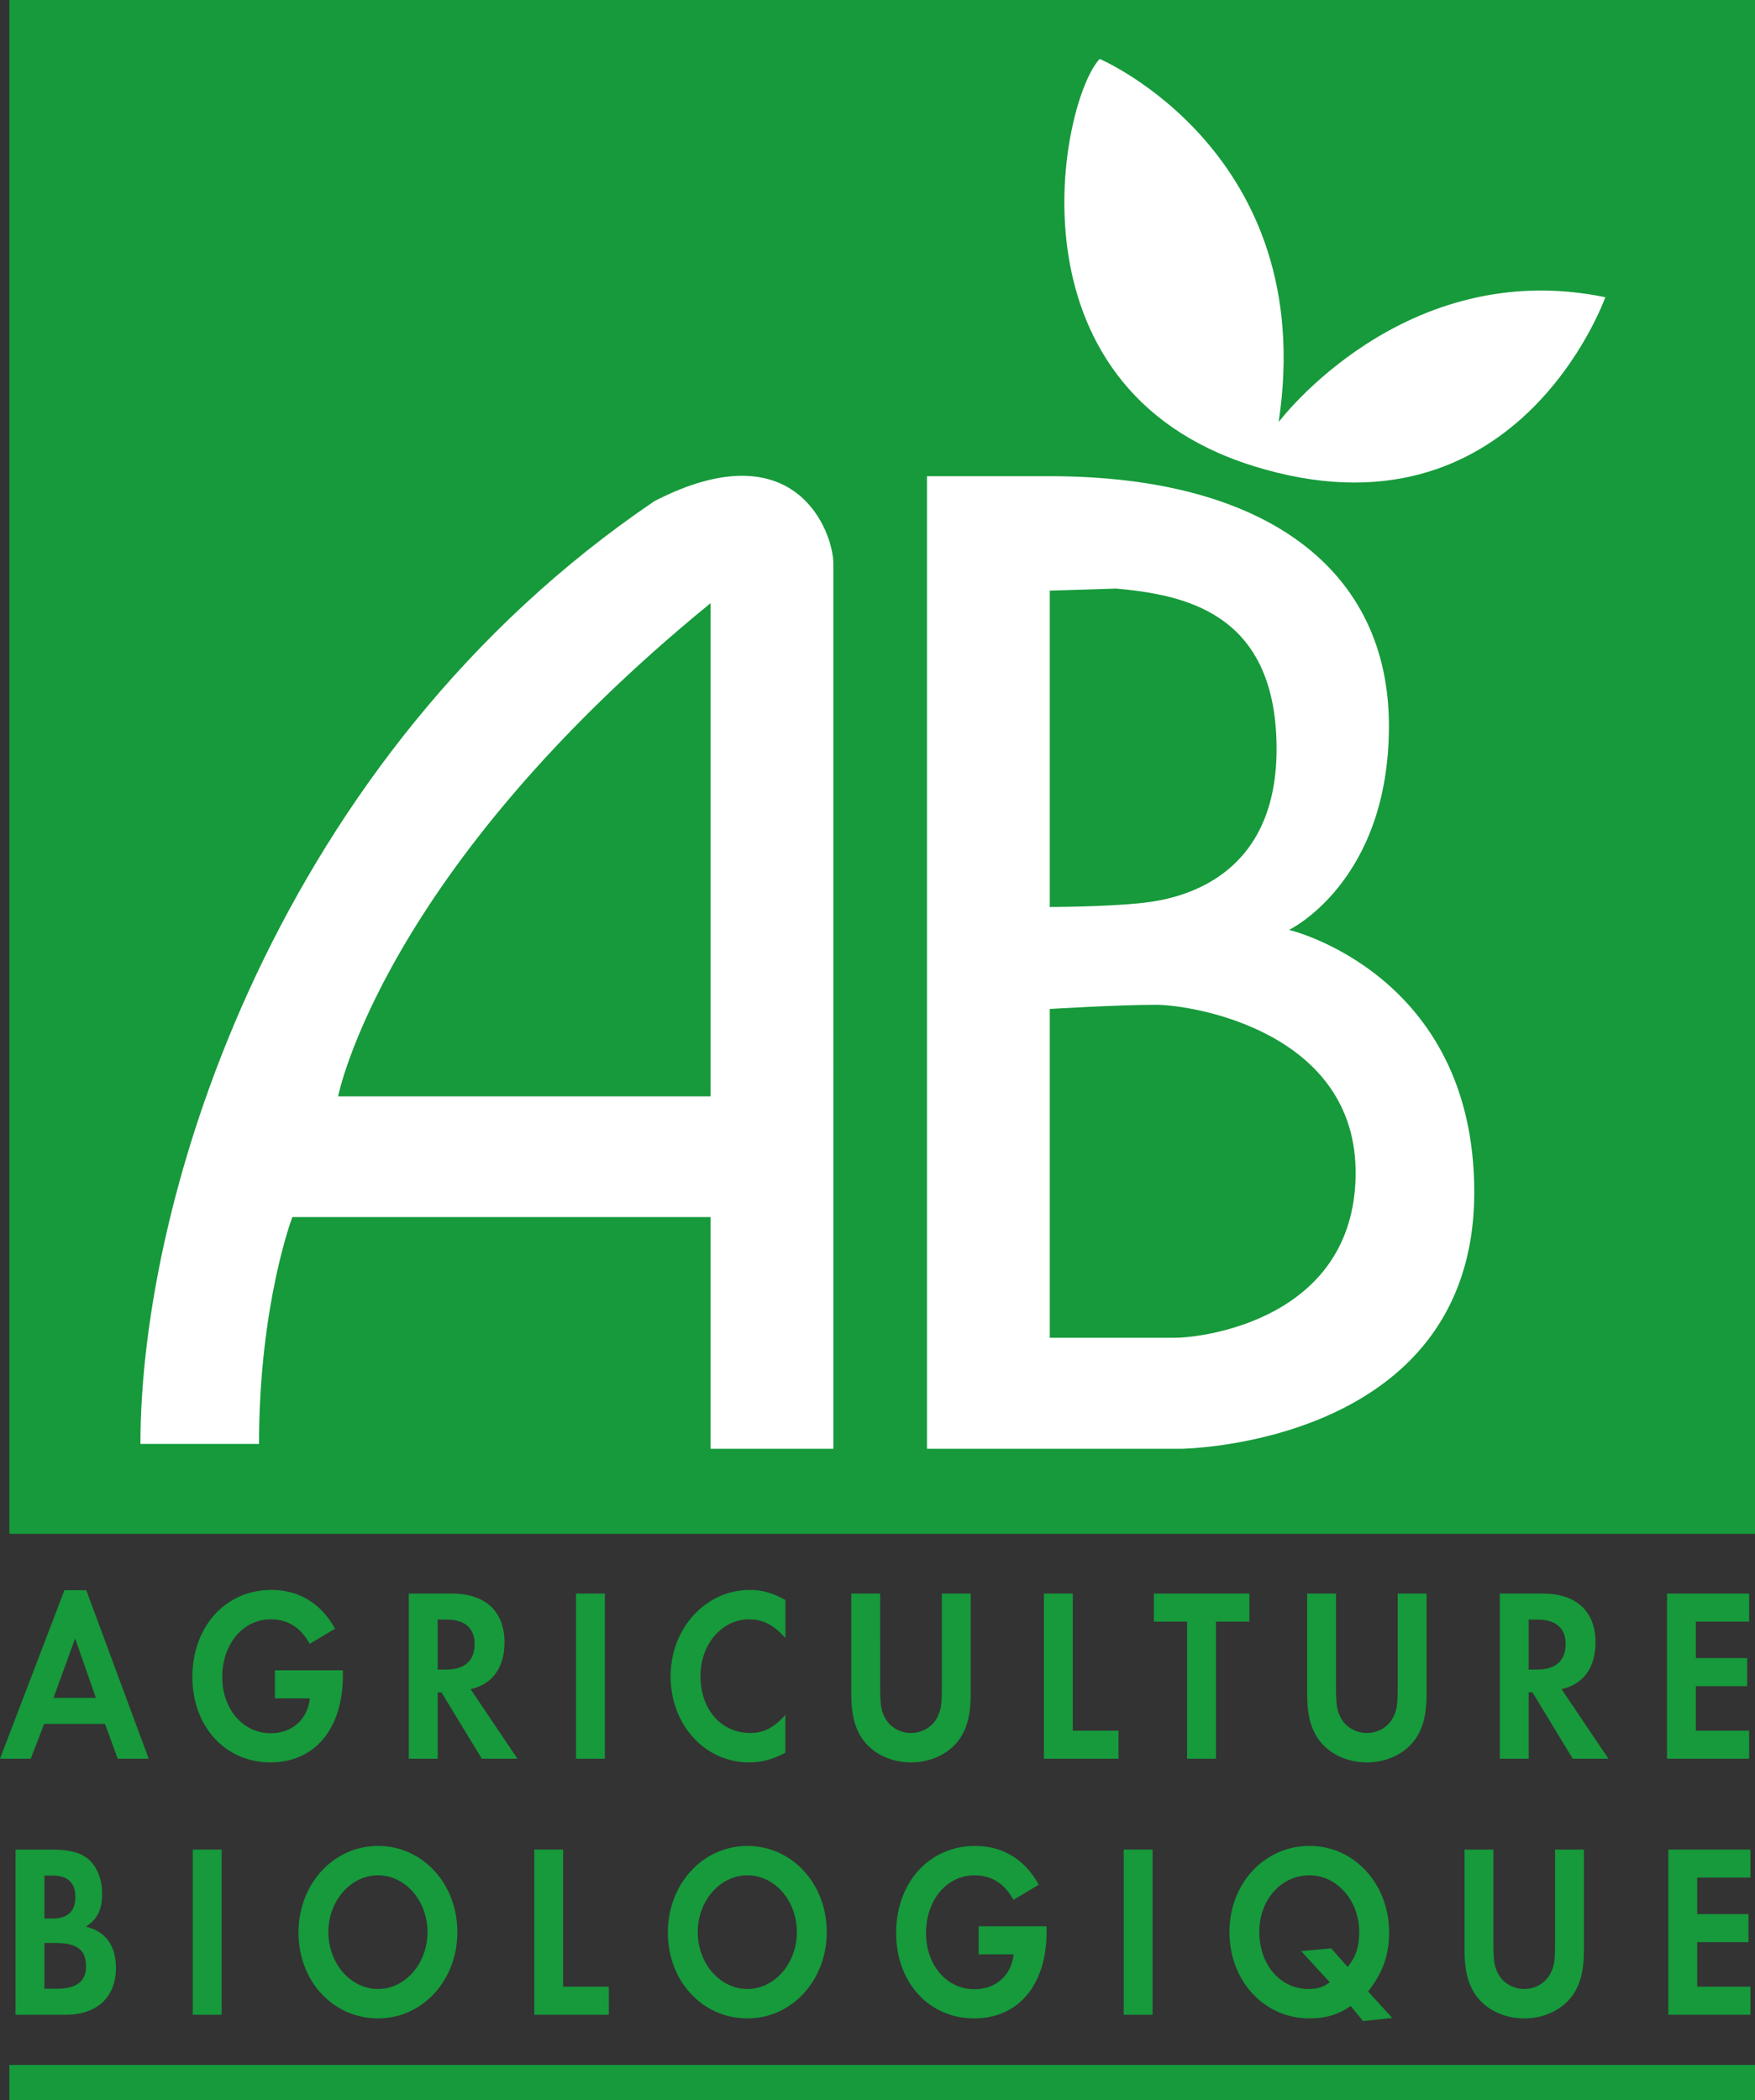
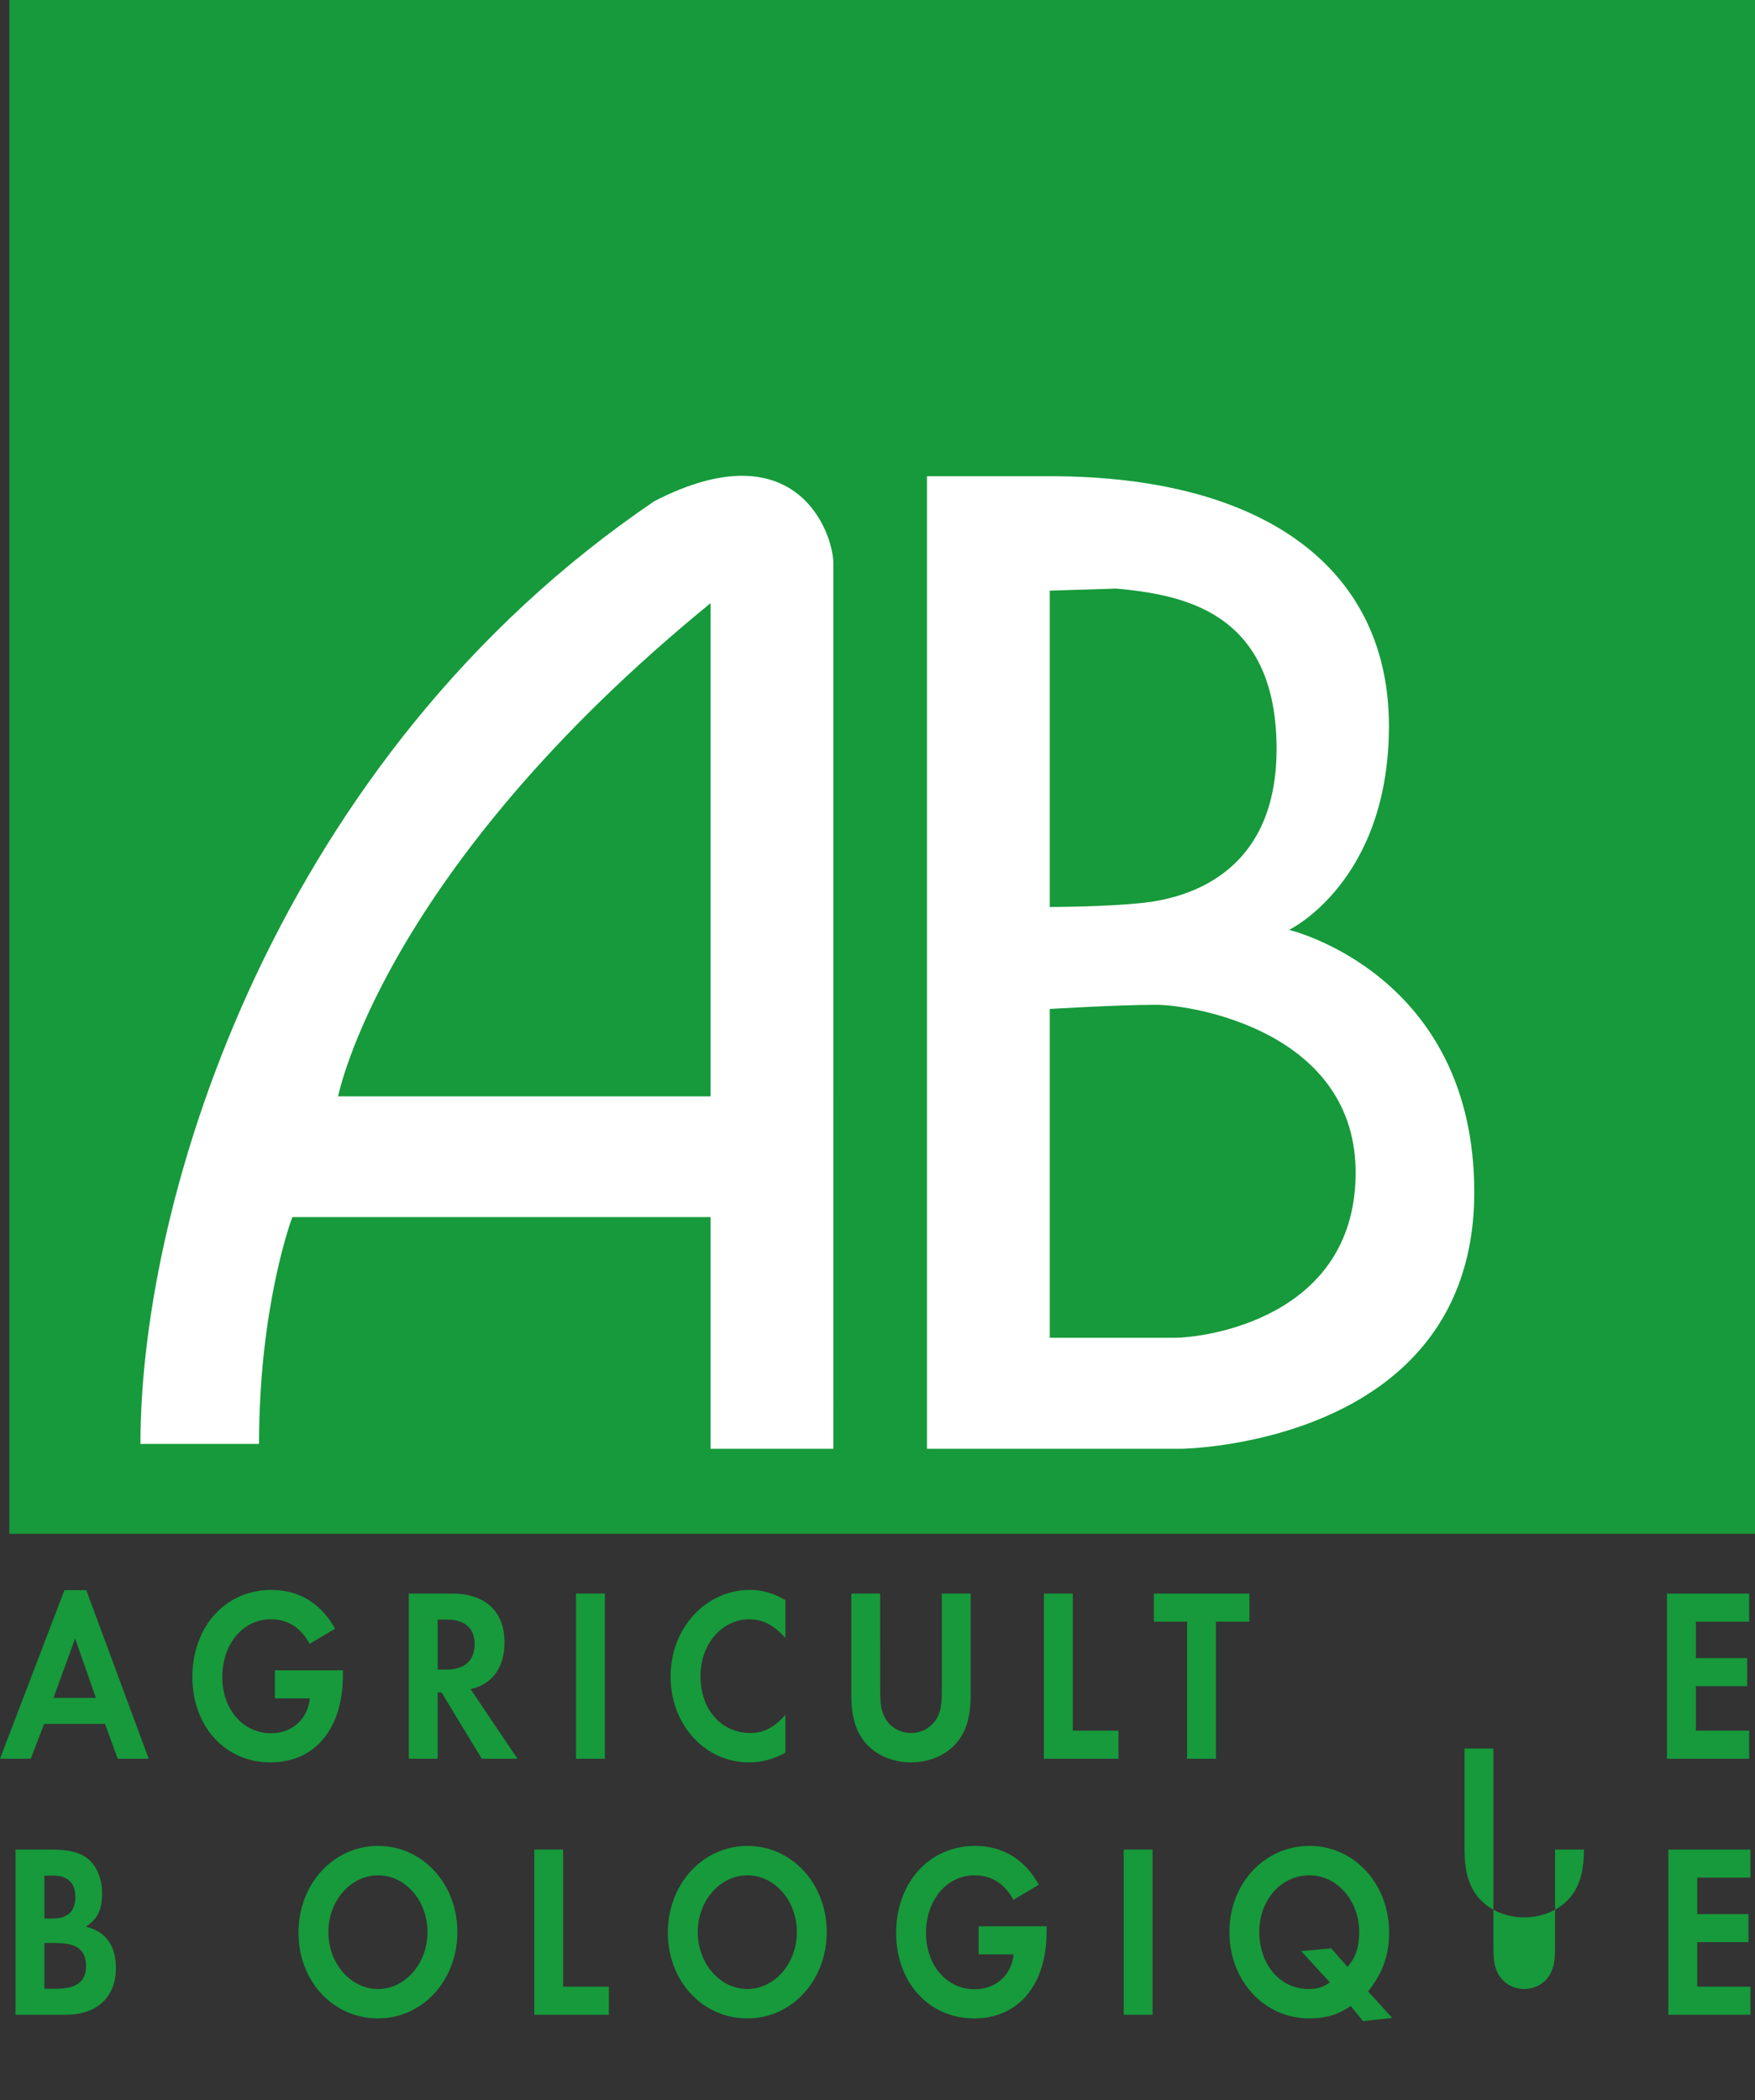
<svg xmlns="http://www.w3.org/2000/svg" viewBox="79.405 78.841 133.979 160.302">
  <rect x="79.405" y="78.841" width="133.979" height="160.302" fill="#333333" stroke="none" />
  <g transform="matrix(1, 0, 0, 1, 79.789, 52.057)">
    <polygon fill-rule="evenodd" clip-rule="evenodd" fill="#169A3B" points="133.595,143.859 133.595,26.784 0.329,26.784&#10;&#09;&#09;0.329,143.859 133.595,143.859" />
-     <polygon fill-rule="evenodd" clip-rule="evenodd" fill="#169A3B" points="133.595,187.086 133.595,184.4 0.329,184.4&#10;&#09;&#09;0.329,187.086 133.595,187.086" />
    <path fill-rule="evenodd" clip-rule="evenodd" fill="#169A3B" d="M6.935,156.383H3.7l1.651-4.536L6.935,156.383L6.935,156.383z M7.632,158.368l0.971,2.661h2.366l-4.766-12.867H4.535l-4.919,12.867h2.349l1.021-2.661H7.632L7.632,158.368z" />
    <path fill-rule="evenodd" clip-rule="evenodd" fill="#169A3B" d="M25.792,154.28v0.397c0,4.066-2.145,6.63-5.532,6.63 c-3.438,0-5.957-2.733-5.957-6.516c0-3.857,2.536-6.649,6.025-6.649c2.11,0,3.795,1.019,4.868,2.962l-1.94,1.153 c-0.681-1.247-1.668-1.871-2.979-1.871c-2.111,0-3.693,1.891-3.693,4.405c0,2.46,1.582,4.291,3.71,4.291 c1.616,0,2.808-1.057,2.978-2.662h-2.671v-2.141H25.792L25.792,154.28z" />
    <path fill-rule="evenodd" clip-rule="evenodd" fill="#169A3B" d="M33.029,154.221v-3.815h0.684c1.385,0,2.137,0.643,2.137,1.869 c0,1.266-0.752,1.946-2.171,1.946H33.029L33.029,154.221z M35.542,155.717c1.67-0.379,2.588-1.648,2.588-3.574 c0-2.361-1.463-3.723-4.024-3.723h-3.281v12.608h2.205v-5.064h0.291l3.075,5.064h2.723L35.542,155.717L35.542,155.717z" />
    <polygon fill-rule="evenodd" clip-rule="evenodd" fill="#169A3B" points="45.792,161.029 43.588,161.029 43.588,148.42&#10;&#09;&#09;45.792,148.42 45.792,161.029 &#09;" />
    <path fill-rule="evenodd" clip-rule="evenodd" fill="#169A3B" d="M59.574,151.804c-0.919-1.002-1.719-1.418-2.774-1.418 c-2.076,0-3.71,1.91-3.71,4.329c0,2.552,1.583,4.348,3.812,4.348c1.004,0,1.787-0.396,2.672-1.38v2.889 c-1.004,0.527-1.821,0.735-2.774,0.735c-3.37,0-5.99-2.867-5.99-6.573c0-3.667,2.688-6.592,6.042-6.592 c0.953,0,1.753,0.227,2.723,0.773V151.804L59.574,151.804z" />
    <path fill-rule="evenodd" clip-rule="evenodd" fill="#169A3B" d="M66.811,155.642c0,1.285,0.068,1.701,0.358,2.249 c0.374,0.718,1.143,1.172,1.995,1.172c0.852,0,1.619-0.454,1.995-1.172c0.289-0.548,0.357-0.964,0.357-2.249v-7.222h2.204v7.713 c0,1.475-0.254,2.514-0.831,3.363c-0.78,1.132-2.175,1.811-3.726,1.811c-1.552,0-2.946-0.679-3.726-1.811 c-0.577-0.85-0.831-1.889-0.831-3.363v-7.713h2.204V155.642L66.811,155.642z" />
    <polygon fill-rule="evenodd" clip-rule="evenodd" fill="#169A3B" points="81.514,158.886 85.003,158.886 85.003,161.027&#10;&#09;&#09;79.31,161.027 79.31,148.42 81.514,148.42 81.514,158.886 &#09;" />
    <polygon fill-rule="evenodd" clip-rule="evenodd" fill="#169A3B" points="90.241,161.029 90.241,150.563 87.704,150.563&#10;&#09;&#09;87.704,148.422 94.998,148.422 94.998,150.563 92.445,150.563 92.445,161.029 90.241,161.029 &#09;" />
-     <path fill-rule="evenodd" clip-rule="evenodd" fill="#169A3B" d="M101.612,155.642c0,1.285,0.068,1.701,0.357,2.249 c0.375,0.718,1.143,1.172,1.995,1.172s1.62-0.454,1.995-1.172c0.29-0.548,0.358-0.964,0.358-2.249v-7.222h2.204v7.713 c0,1.475-0.254,2.514-0.831,3.363c-0.78,1.132-2.175,1.811-3.727,1.811c-1.551,0-2.946-0.679-3.727-1.811 c-0.576-0.85-0.83-1.889-0.83-3.363v-7.713h2.204V155.642L101.612,155.642z" />
-     <path fill-rule="evenodd" clip-rule="evenodd" fill="#169A3B" d="M116.316,154.221v-3.815H117c1.385,0,2.138,0.643,2.138,1.869 c0,1.266-0.753,1.946-2.172,1.946H116.316L116.316,154.221z M118.829,155.717c1.67-0.379,2.589-1.648,2.589-3.574 c0-2.361-1.464-3.723-4.024-3.723h-3.281v12.608h2.204v-5.064h0.291l3.074,5.064h2.724L118.829,155.717L118.829,155.717z" />
    <polygon fill-rule="evenodd" clip-rule="evenodd" fill="#169A3B" points="129.08,150.563 129.08,153.347 132.995,153.347&#10;&#09;&#09;132.995,155.488 129.08,155.488 129.08,158.886 133.147,158.886 133.147,161.027 126.875,161.027 126.875,148.422 133.147,148.422&#10;&#09;&#09;133.147,150.563 129.08,150.563 &#09;" />
    <path fill-rule="evenodd" clip-rule="evenodd" fill="#169A3B" d="M3.006,173.223v-3.276h0.668c1.114,0,1.696,0.567,1.696,1.629 c0,1.098-0.583,1.647-1.73,1.647H3.006L3.006,173.223z M0.802,180.569h3.832c2.384,0,3.832-1.341,3.832-3.571 c0-1.7-0.783-2.794-2.298-3.152c0.905-0.585,1.245-1.304,1.245-2.555c0-1.041-0.392-2.025-1.021-2.573 c-0.579-0.511-1.466-0.756-2.786-0.756H0.802V180.569L0.802,180.569z M3.006,178.584v-3.494h0.839c1.658,0,2.339,0.528,2.339,1.794 c0,1.134-0.732,1.7-2.212,1.7H3.006L3.006,178.584z" />
-     <polygon fill-rule="evenodd" clip-rule="evenodd" fill="#169A3B" points="16.536,180.57 14.332,180.57 14.332,167.961&#10;&#09;&#09;16.536,167.961 16.536,180.57 &#09;" />
    <path fill-rule="evenodd" clip-rule="evenodd" fill="#169A3B" d="M28.476,169.927c2.092,0,3.776,1.947,3.776,4.329 c0,2.4-1.701,4.348-3.776,4.348c-2.091,0-3.792-1.947-3.792-4.348C24.684,171.875,26.385,169.927,28.476,169.927L28.476,169.927z M28.476,167.683c-3.401,0-6.073,2.905-6.073,6.61c0,3.706,2.637,6.555,6.073,6.555c3.385,0,6.056-2.887,6.056-6.592 C34.532,170.57,31.877,167.683,28.476,167.683L28.476,167.683z" />
    <polygon fill-rule="evenodd" clip-rule="evenodd" fill="#169A3B" points="42.608,178.427 46.098,178.427 46.098,180.568&#10;&#09;&#09;40.405,180.568 40.405,167.961 42.608,167.961 42.608,178.427 &#09;" />
    <path fill-rule="evenodd" clip-rule="evenodd" fill="#169A3B" d="M56.675,169.927c2.091,0,3.775,1.947,3.775,4.329 c0,2.4-1.701,4.348-3.775,4.348c-2.093,0-3.793-1.947-3.793-4.348C52.882,171.875,54.583,169.927,56.675,169.927L56.675,169.927z M56.675,167.683c-3.402,0-6.074,2.905-6.074,6.61c0,3.706,2.638,6.555,6.074,6.555c3.384,0,6.056-2.887,6.056-6.592 C62.731,170.57,60.076,167.683,56.675,167.683L56.675,167.683z" />
    <path fill-rule="evenodd" clip-rule="evenodd" fill="#169A3B" d="M79.516,173.82v0.398c0,4.065-2.145,6.63-5.53,6.63 c-3.438,0-5.957-2.734-5.957-6.517c0-3.856,2.535-6.648,6.024-6.648c2.11,0,3.795,1.018,4.867,2.962l-1.939,1.153 c-0.681-1.248-1.668-1.871-2.979-1.871c-2.11,0-3.693,1.89-3.693,4.404c0,2.461,1.583,4.293,3.71,4.293 c1.617,0,2.809-1.059,2.979-2.663h-2.673v-2.142H79.516L79.516,173.82z" />
    <polygon fill-rule="evenodd" clip-rule="evenodd" fill="#169A3B" points="87.605,180.57 85.401,180.57 85.401,167.961&#10;&#09;&#09;87.605,167.961 87.605,180.57 &#09;" />
    <path fill-rule="evenodd" clip-rule="evenodd" fill="#169A3B" d="M101.24,175.503l-2.294,0.208l2.192,2.383 c-0.511,0.377-0.951,0.51-1.631,0.51c-2.158,0-3.755-1.853-3.755-4.367c0-2.438,1.665-4.31,3.839-4.31 c2.091,0,3.789,1.928,3.789,4.329c0,1.115-0.255,1.909-0.884,2.665L101.24,175.503L101.24,175.503z M105.899,180.811l-1.838-2.019 c1.123-1.436,1.6-2.76,1.6-4.518c0-3.705-2.671-6.592-6.069-6.592c-3.448,0-6.119,2.867-6.119,6.573 c0,3.724,2.654,6.592,6.086,6.592c1.257,0,2.175-0.265,3.177-0.943l0.935,1.151L105.899,180.811L105.899,180.811z" />
-     <path fill-rule="evenodd" clip-rule="evenodd" fill="#169A3B" d="M113.626,175.182c0,1.286,0.068,1.701,0.358,2.25 c0.375,0.718,1.143,1.172,1.995,1.172c0.852,0,1.62-0.454,1.994-1.172c0.29-0.549,0.358-0.964,0.358-2.25v-7.221h2.204v7.713 c0,1.475-0.255,2.514-0.83,3.363c-0.78,1.132-2.175,1.811-3.727,1.811s-2.946-0.679-3.727-1.811 c-0.576-0.85-0.831-1.889-0.831-3.363v-7.713h2.204V175.182L113.626,175.182z" />
+     <path fill-rule="evenodd" clip-rule="evenodd" fill="#169A3B" d="M113.626,175.182c0,1.286,0.068,1.701,0.358,2.25 c0.375,0.718,1.143,1.172,1.995,1.172c0.852,0,1.62-0.454,1.994-1.172c0.29-0.549,0.358-0.964,0.358-2.25v-7.221h2.204c0,1.475-0.255,2.514-0.83,3.363c-0.78,1.132-2.175,1.811-3.727,1.811s-2.946-0.679-3.727-1.811 c-0.576-0.85-0.831-1.889-0.831-3.363v-7.713h2.204V175.182L113.626,175.182z" />
    <polygon fill-rule="evenodd" clip-rule="evenodd" fill="#169A3B" points="129.182,170.103 129.182,172.887 133.096,172.887&#10;&#09;&#09;133.096,175.028 129.182,175.028 129.182,178.427 133.25,178.427 133.25,180.568 126.978,180.568 126.978,167.963 133.25,167.963&#10;&#09;&#09;133.25,170.103 129.182,170.103 &#09;" />
    <path fill-rule="evenodd" clip-rule="evenodd" fill="#FFFFFF" d="M79.756,63.132c16.521,0,25.893,7.148,25.893,19.062 c0,11.914-7.625,15.568-7.625,15.568s14.139,3.336,14.139,20.015c0,19.381-22.398,19.593-22.398,19.593H70.383V63.132H79.756 L79.756,63.132z M79.756,71.868v24.145c0,0,4.288,0,7.148-0.317c2.859-0.317,10.325-1.906,10.166-12.072 c-0.158-10.167-7.148-11.438-12.231-11.914L79.756,71.868L79.756,71.868z M79.756,103.797v25.099c0,0,7.307,0,9.531,0 c2.224,0,13.661-1.43,13.819-12.391c0.159-10.961-12.391-13.025-15.249-13.025C84.999,103.48,79.756,103.797,79.756,103.797 L79.756,103.797z" />
    <path fill-rule="evenodd" clip-rule="evenodd" fill="#FFFFFF" d="M63.236,137.369h-9.373v-17.687H21.934 c0,0-2.542,6.672-2.542,17.315h-9.055c0-19.062,10.528-52.512,39.236-71.96c10.802-5.56,13.662,2.383,13.662,4.766 S63.236,137.369,63.236,137.369L63.236,137.369z M53.863,72.821c-25.099,20.492-28.435,37.648-28.435,37.648h28.435V72.821 L53.863,72.821z" />
-     <path fill-rule="evenodd" clip-rule="evenodd" fill="#FFFFFF" d="M83.569,31.282c0,0,16.759,7.148,13.661,27.72 c0,0,9.531-12.708,24.939-9.531c0,0-6.783,19.192-26.925,12.867C76.023,56.301,80.63,34.379,83.569,31.282L83.569,31.282z" />
  </g>
</svg>